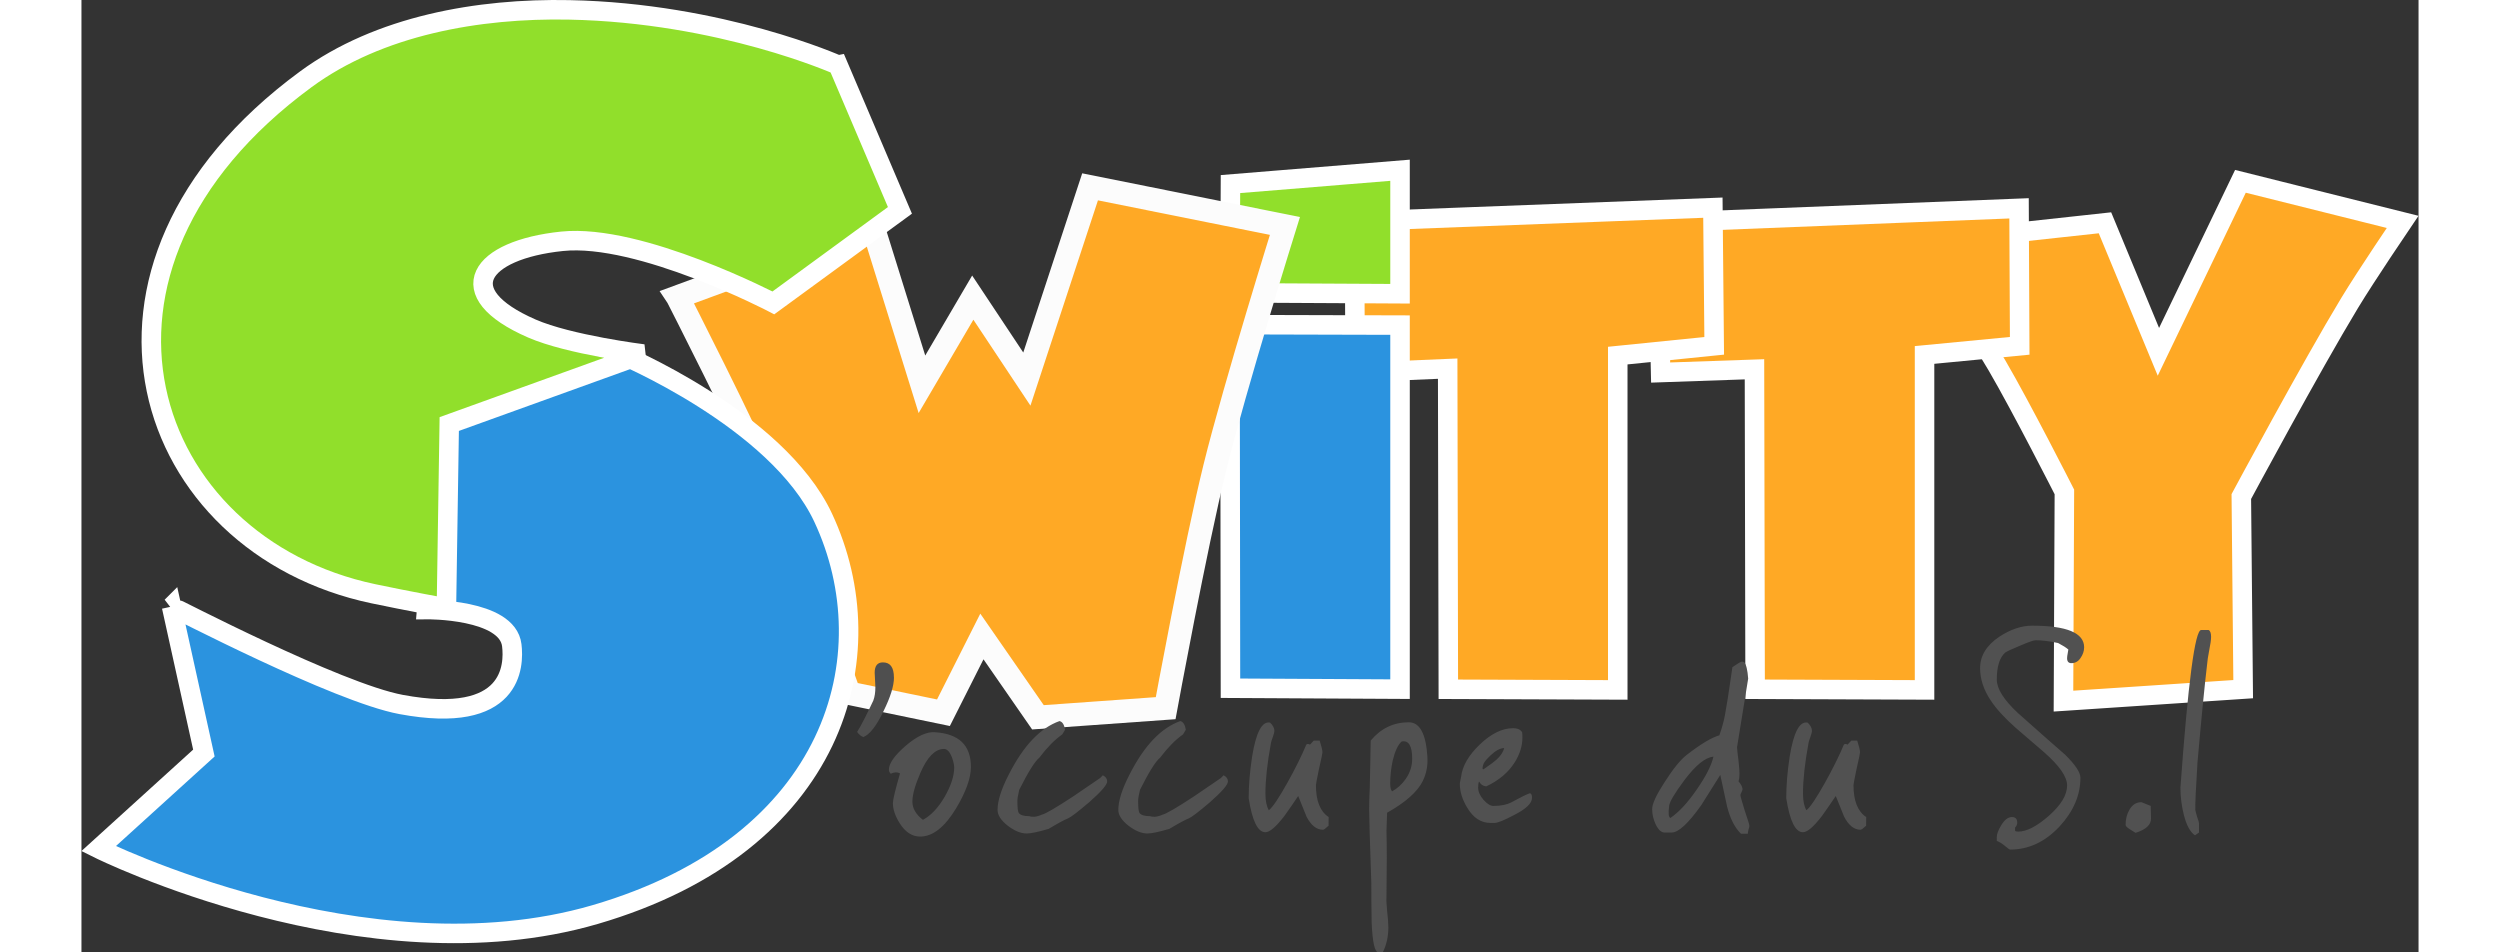
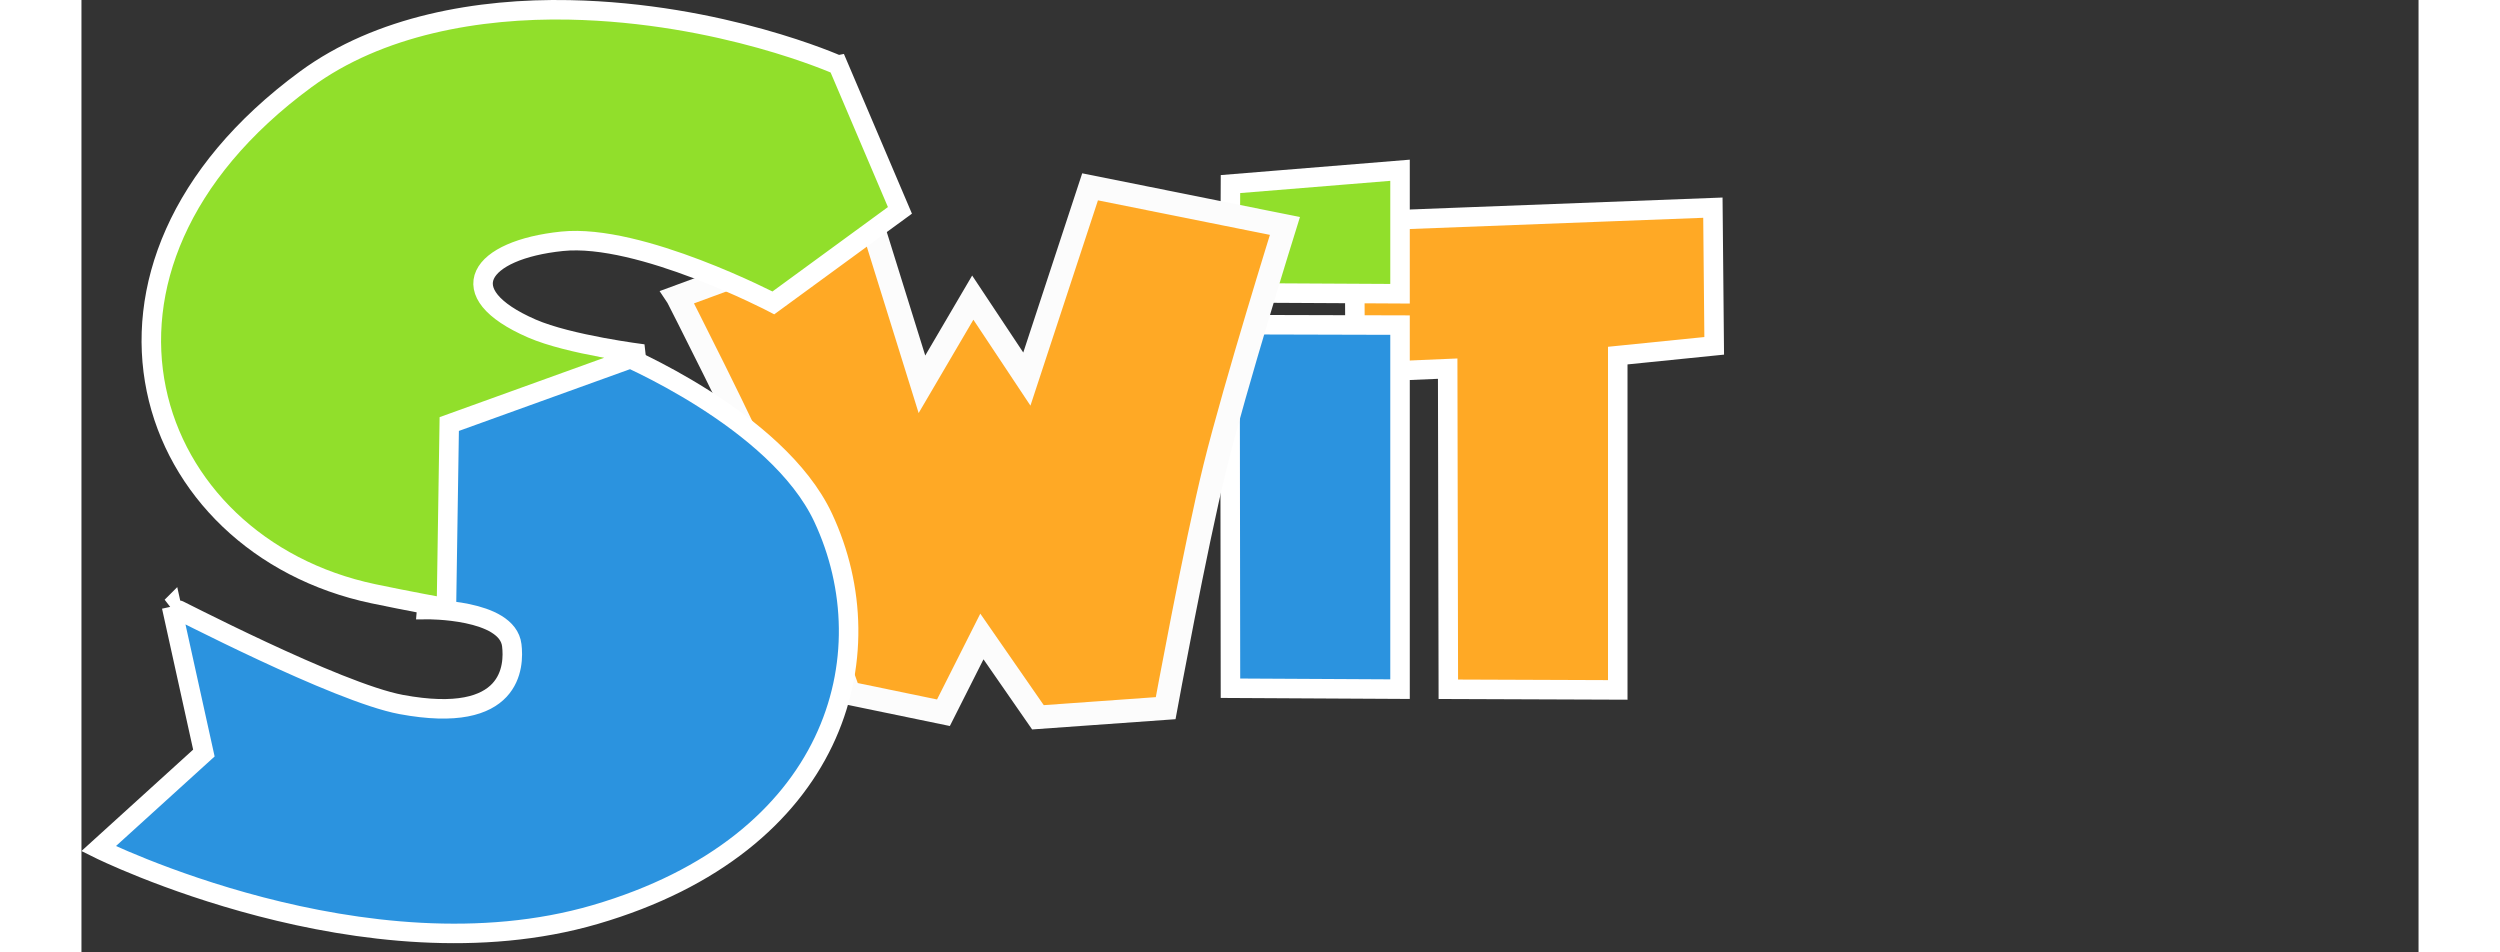
<svg xmlns="http://www.w3.org/2000/svg" width="210" height="80" viewBox="0 0 119.813 48.825">
  <rect x="0" y="0" width="119.813" height="48.825" fill="#333333" stroke="none" />
-   <path d="M94.193 12.461l9.544-1.039 2.74 6.615 4.205-8.741 8.315 2.079s-1.859 2.742-2.717 4.158c-1.963 3.242-5.552 9.922-5.552 9.922l.095 9.875-9.213.614.047-10.725s-2.215-4.362-3.449-6.473c-1.255-2.146-4.016-6.284-4.016-6.284z" fill="#ffa925" stroke="#fff" />
-   <path d="M80.958 19.099l-.167-7.684 18.542-.735.033 7.049-4.878.468v17.172l-8.686-.033-.033-16.404z" fill="#ffa925" stroke="#fff" />
  <path d="M65.262 11.348l18.375-.702.067 7.083-4.944.501v17.139l-8.686-.033-.033-16.437-4.744.2z" fill="#ffa925" stroke="#fff" />
  <g stroke="#fff">
    <path d="M58.905 9.437l8.693-.709v6.331l-8.717-.047z" fill="#91df2b" />
    <path d="M58.881 16.643l8.717.024v18.663l-8.693-.047z" fill="#2b93df" />
  </g>
  <path d="M30.56 15.224l9.989-3.675 2.539 8.152 2.606-4.443 2.773 4.176 3.241-9.856 9.989 2.005s-2.558 8.196-3.586 12.361c-1.008 4.083-2.528 12.361-2.528 12.361l-6.548.468-2.873-4.143-1.971 3.909-4.844-1.002s-2.429-6.831-3.864-10.156c-1.491-3.454-4.922-10.156-4.922-10.156z" fill="#ffa925" stroke="#fcfcfc" stroke-width="1.2" />
  <path d="M4.619 31.097l1.657 7.509-5.399 4.902s13.694 6.814 25.461 3.377C38.659 43.286 41.34 33.62 38.021 26.534c-2.368-5.055-10.497-8.425-10.497-8.425l-9.012 3.481-.815 9.659s4.142-.045 4.364 1.832c.122 1.029.077 4.105-5.67 3.036-3.295-.613-11.746-5.035-11.773-5.019z" fill="#2b93df" stroke="#fff" />
  <path d="M38.787 3.335l3.173 7.45-6.488 4.743s-6.84-3.571-10.831-3.158c-4.237.438-5.777 2.632-1.551 4.472 1.921.837 5.713 1.307 5.713 1.307l-9.948 3.59-.145 9.431s-1.953-.354-3.742-.73C3.157 27.954-1.747 13.8 11.5 4.066 15.252 1.308 20.352.414 25.006.506c7.806.154 13.78 2.829 13.78 2.829z" fill="#91df2b" stroke="#fff" />
  <g font-weight="400" letter-spacing="0" word-spacing="0">
    <g aria-label="occupe du S.I" style="line-height:1.25" font-size="60" font-family="vincHand" fill="#515151">
-       <path d="M45.599 39.316q0 .857-.762 2.127-.873 1.445-1.841 1.445-.619 0-1.048-.683-.349-.556-.349-1.032 0-.254.365-1.524-.206-.111-.476.016-.095-.095-.095-.206 0-.476.857-1.222.873-.746 1.492-.699 1.857.111 1.857 1.778zm-.857.032q0-.191-.111-.508-.175-.46-.429-.445-.667.016-1.191 1.222-.413.953-.413 1.476 0 .524.54.937.619-.333 1.111-1.175.492-.857.492-1.508zM52.584 40.062q0 .254-.921 1.064-.857.73-1.079.826-.286.111-1.0.54-.81.238-1.127.238-.445 0-.968-.397-.524-.413-.524-.81 0-.699.572-1.81 1.127-2.223 2.603-2.746.222.048.286.445l-.143.238q-.572.397-1.175 1.191-.349.286-1.032 1.651-.095.397-.095.556 0 .508.064.619.111.175.54.175.079.032.254.032.191-.016.397-.111.254-.048 1.587-.921l1.397-.953.143-.143q.222.111.222.318zM58.775 40.062q0 .254-.921 1.064-.857.73-1.079.826-.286.111-1.0.54-.81.238-1.127.238-.445 0-.968-.397-.524-.413-.524-.81 0-.699.572-1.81 1.127-2.223 2.603-2.746.222.048.286.445l-.143.238q-.572.397-1.175 1.191-.349.286-1.032 1.651-.095.397-.095.556 0 .508.064.619.111.175.54.175.079.032.254.032.191-.016.397-.111.254-.048 1.587-.921l1.397-.953.143-.143q.222.111.222.318zM63.934 42.332q-.222.206-.286.206-.492 0-.841-.667-.206-.524-.429-1.064-.349.524-.714 1.032-.635.826-.968.826-.587 0-.857-1.746 0-.984.175-2.127.302-1.873.921-1.746.222.206.222.429 0 .079-.079.302-.079.206-.095.302-.286 1.54-.286 2.603 0 .556.175.857.286-.222.953-1.413.619-1.111.968-1.953.064-.064.191 0l.191-.206h.302q.143.445.143.603 0 .079-.175.841-.159.762-.159.841 0 1.206.651 1.635zM68.999 38.792q.048.667-.238 1.254-.413.826-1.826 1.619 0 .032-.032.921.032 1.127 0 3.381-.016.238.032.73.064.556.064.841 0 .714-.286 1.286h-.222q-.286 0-.349-1.556-.016-1-.016-2-.111-3.191-.111-3.762 0-.492.032-1.127.016-.81.048-2.413.778-.937 1.953-.937.841 0 .953 1.762zm-.778.111q0-1-.54-.889-.286.254-.46.984-.127.603-.127 1.175 0 .286.095.397.413-.222.699-.635.333-.476.333-1.032zM74.364 40.903q0 .413-.905.873-.778.413-1.016.413H72.237q-.73 0-1.191-.778-.381-.619-.381-1.222 0-.079.032-.206t.032-.159q.095-.826.953-1.651.873-.841 1.714-.841.333 0 .46.206.016.111.016.27 0 .635-.381 1.254-.492.794-1.476 1.254-.254-.032-.365-.254-.048.095-.048.318 0 .302.27.619.286.318.508.318.587 0 .937-.191.699-.381.937-.46.111.016.111.238zm-2.477-1.762q-.111.286-.016.302.492-.333.667-.492.333-.302.397-.603-.318.016-.699.381-.286.27-.349.413zM85.508 42.332q0 .079-.048.206-.032.143-.032.206h-.349q-.476-.46-.714-1.397l-.349-1.619q-.492.778-.968 1.54-1 1.413-1.524 1.413h-.365q-.254 0-.46-.429-.175-.381-.175-.778 0-.397.651-1.397.651-1.016 1.127-1.381 1.064-.826 1.667-1.0.191-.54.286-1.032.143-.778.318-2.016.016-.127.064-.445.413-.286.492-.286.064 0 .111.032.159.175.206.841l-.572 3.524q.016.222.079.714.048.429.048.651 0 .222-.048.381.175.191.206.397-.016.079-.064.175-.048.095-.048.127 0 .079.222.794.238.699.238.778zm-4.112-1.032q-.079.587.064.635.667-.46 1.349-1.46.699-1.0.857-1.683-.619.048-1.492 1.206-.73.984-.778 1.302zM91.493 42.332q-.222.206-.286.206-.492 0-.841-.667-.206-.524-.429-1.064-.349.524-.714 1.032-.635.826-.968.826-.587 0-.857-1.746 0-.984.175-2.127.302-1.873.921-1.746.222.206.222.429 0 .079-.079.302-.079.206-.095.302-.286 1.54-.286 2.603 0 .556.175.857.286-.222.953-1.413.619-1.111.968-1.953.064-.064.191 0l.191-.206h.302q.143.445.143.603 0 .079-.175.841-.159.762-.159.841 0 1.206.651 1.635zM102.669 33.188q0 .286-.191.556-.175.254-.46.254-.222 0-.222-.254 0-.095.032-.254t.032-.191q-.159-.143-.524-.333-.651-.143-1.159-.143-.143 0-.81.286-.651.27-.746.349-.429.381-.429 1.381 0 .699 1.064 1.699.762.683 1.54 1.365.445.397.889.778.794.778.794 1.191 0 1.333-1.064 2.492-1.111 1.191-2.54 1.191-.048 0-.27-.191-.206-.175-.413-.254v-.191q0-.238.222-.603.254-.429.556-.429.27 0 .27.286 0 .143-.111.254v.159q.032.048.159.048.651 0 1.572-.81.937-.826.937-1.556 0-.667-1.175-1.699-.73-.635-1.476-1.27-.857-.762-1.27-1.397-.54-.81-.54-1.651 0-.953 1-1.619.857-.556 1.667-.556 2.667 0 2.667 1.111zM106.098 41.951q.016.492-.794.746l-.302-.191q-.206-.127-.206-.222 0-.429.191-.762.222-.397.619-.397l.476.191zM109.051 32.299q.127.064.127.349 0 .222-.095.683-.095.508-.095.603-.206 1.714-.508 5.159-.127 2.016-.111 2.429.016.095.095.365.095.254.095.333v.46q-.079.048-.206.143-.365-.238-.572-1.048-.175-.699-.175-1.397.587-8.08 1.064-8.08z" style="-inkscape-font-specification:'vincHand, Normal';font-variant-ligatures:normal;font-variant-caps:normal;font-variant-numeric:normal;font-feature-settings:normal;text-align:start" />
-     </g>
+       </g>
    <g style="line-height:1.25">
-       <path d="M41.654 34.734q0 .635-.529 1.711-.547 1.147-1.041 1.341-.194-.071-.318-.265.3-.476.829-1.605.106-.282.106-.688 0-.141-.018-.388-.018-.265-.018-.353 0-.529.423-.529.564 0 .564.776z" style="-inkscape-font-specification:'vincHand, Normal';font-variant-ligatures:normal;font-variant-caps:normal;font-variant-numeric:normal;font-feature-settings:normal;text-align:start" font-size="17.639" font-family="vincHand" aria-label="'" fill="#4f4f4f" stroke-width=".265" />
-     </g>
+       </g>
  </g>
</svg>